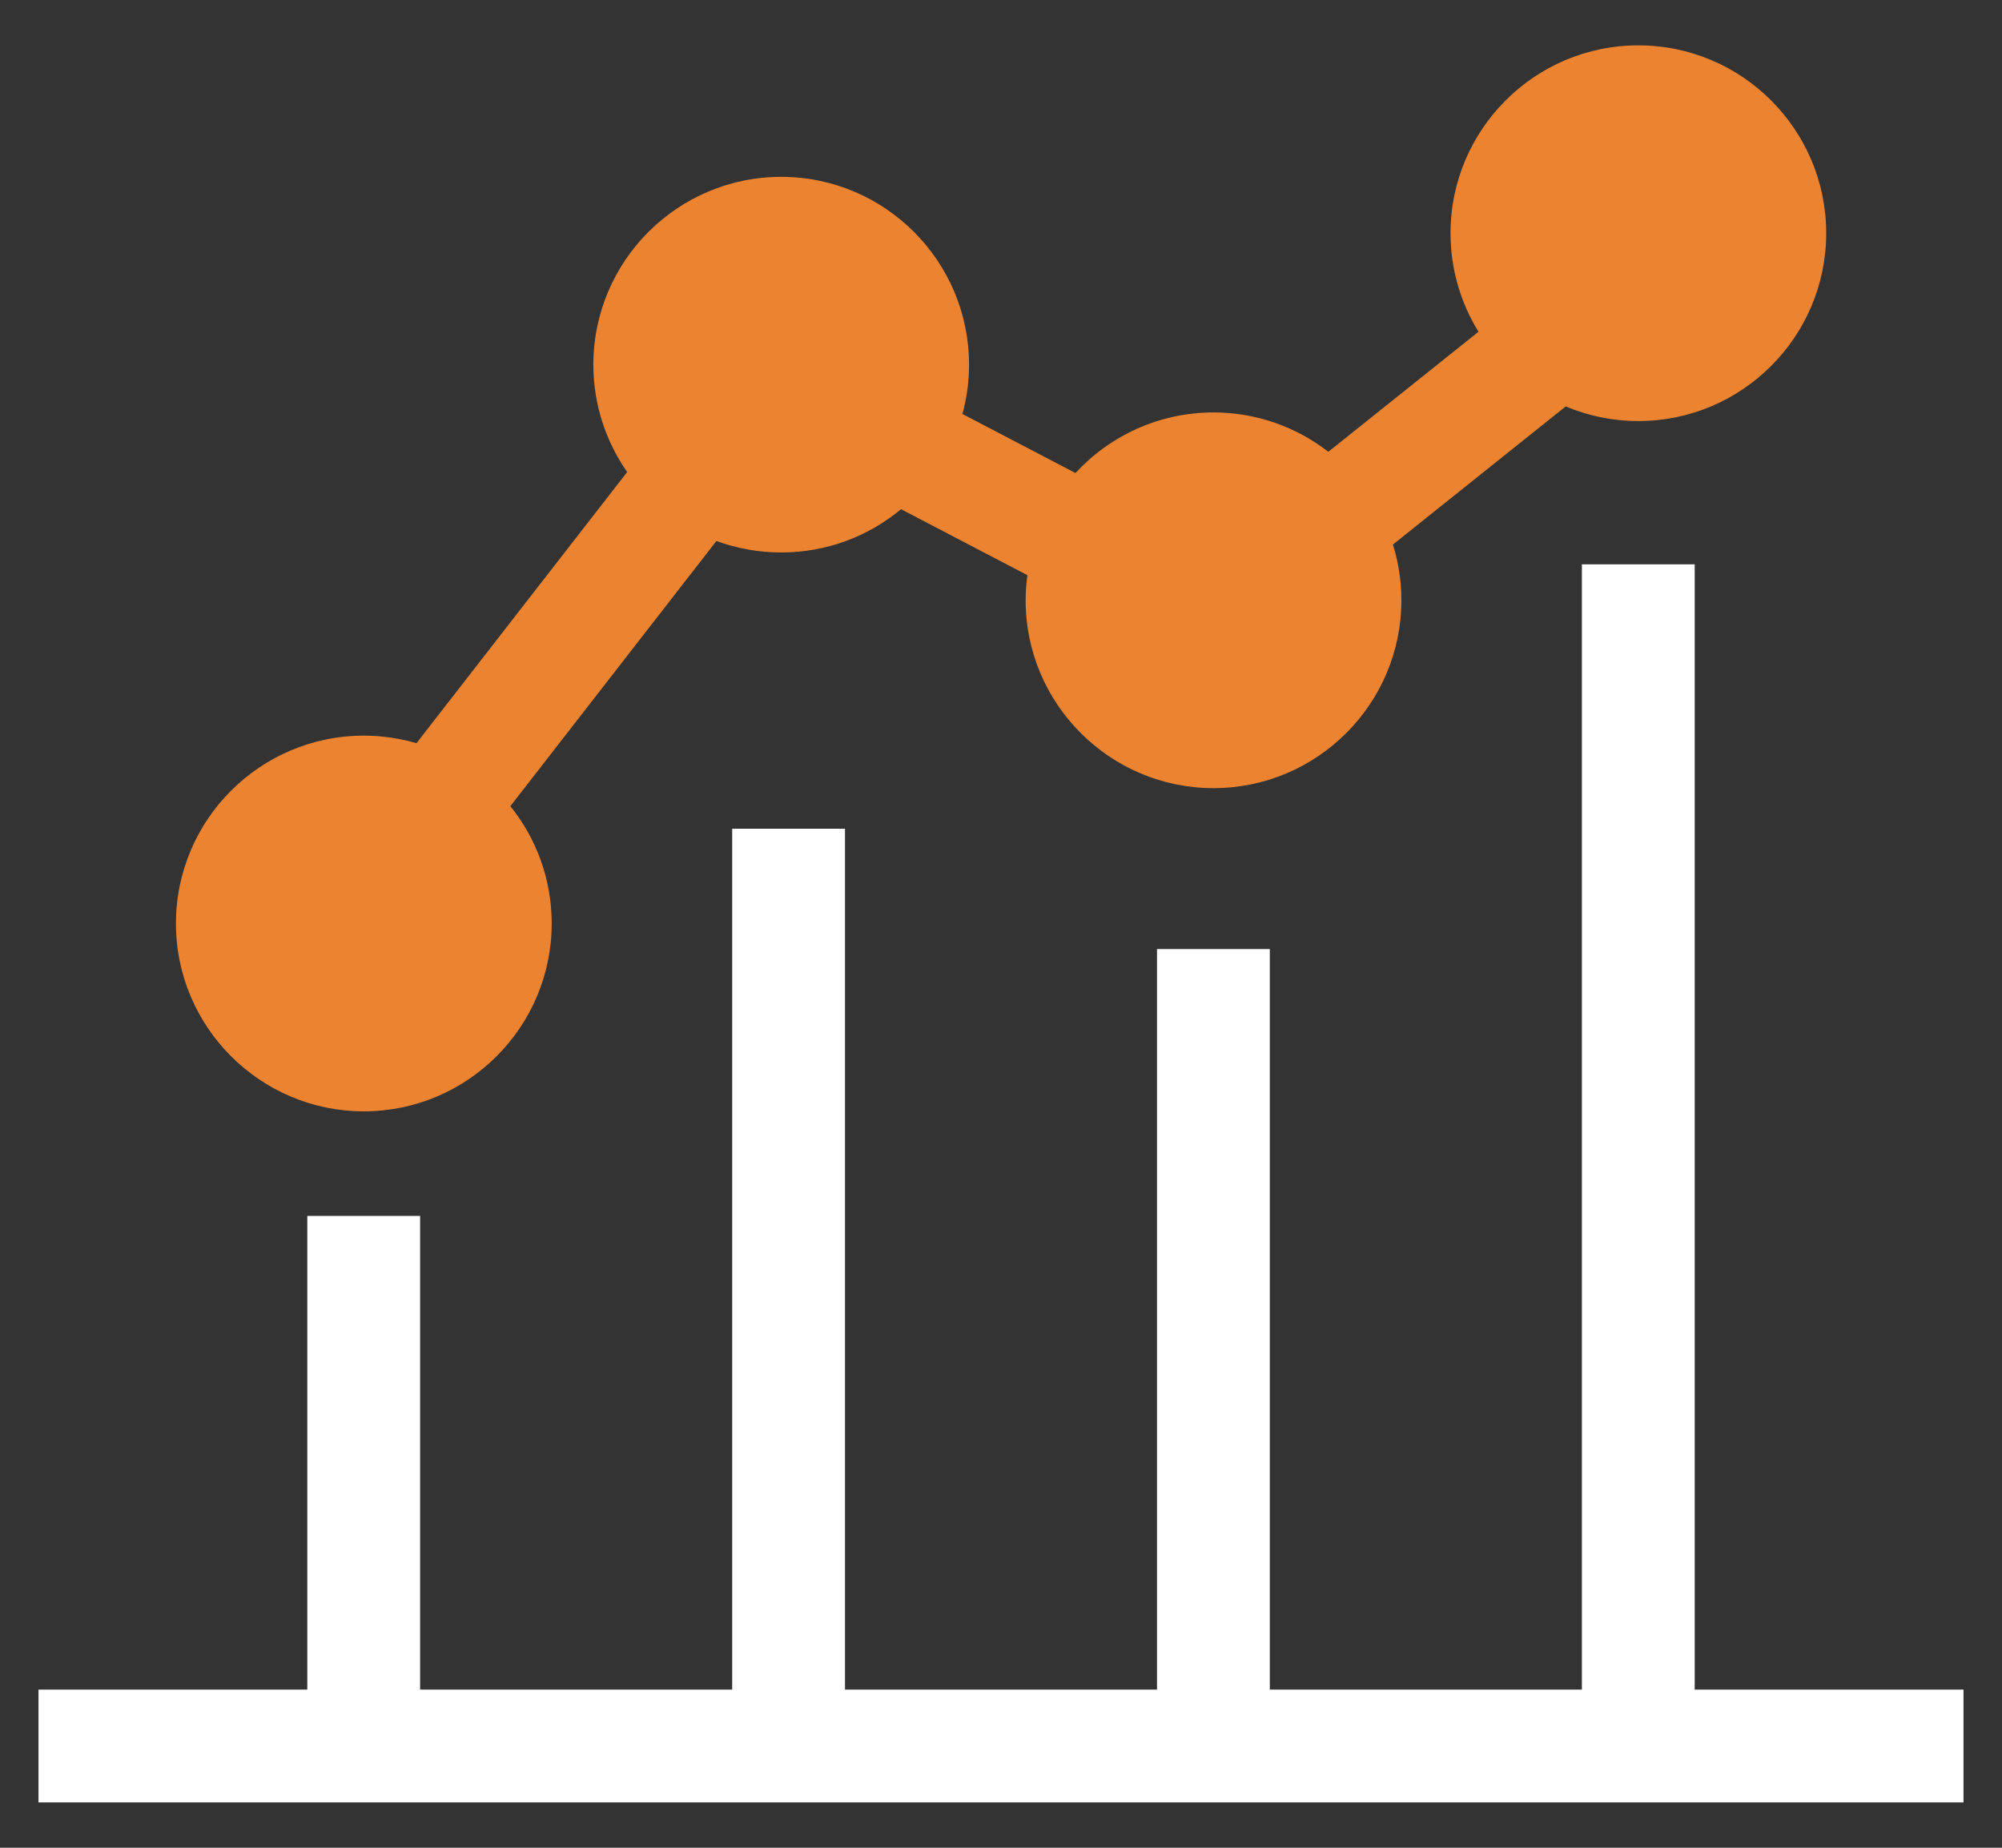
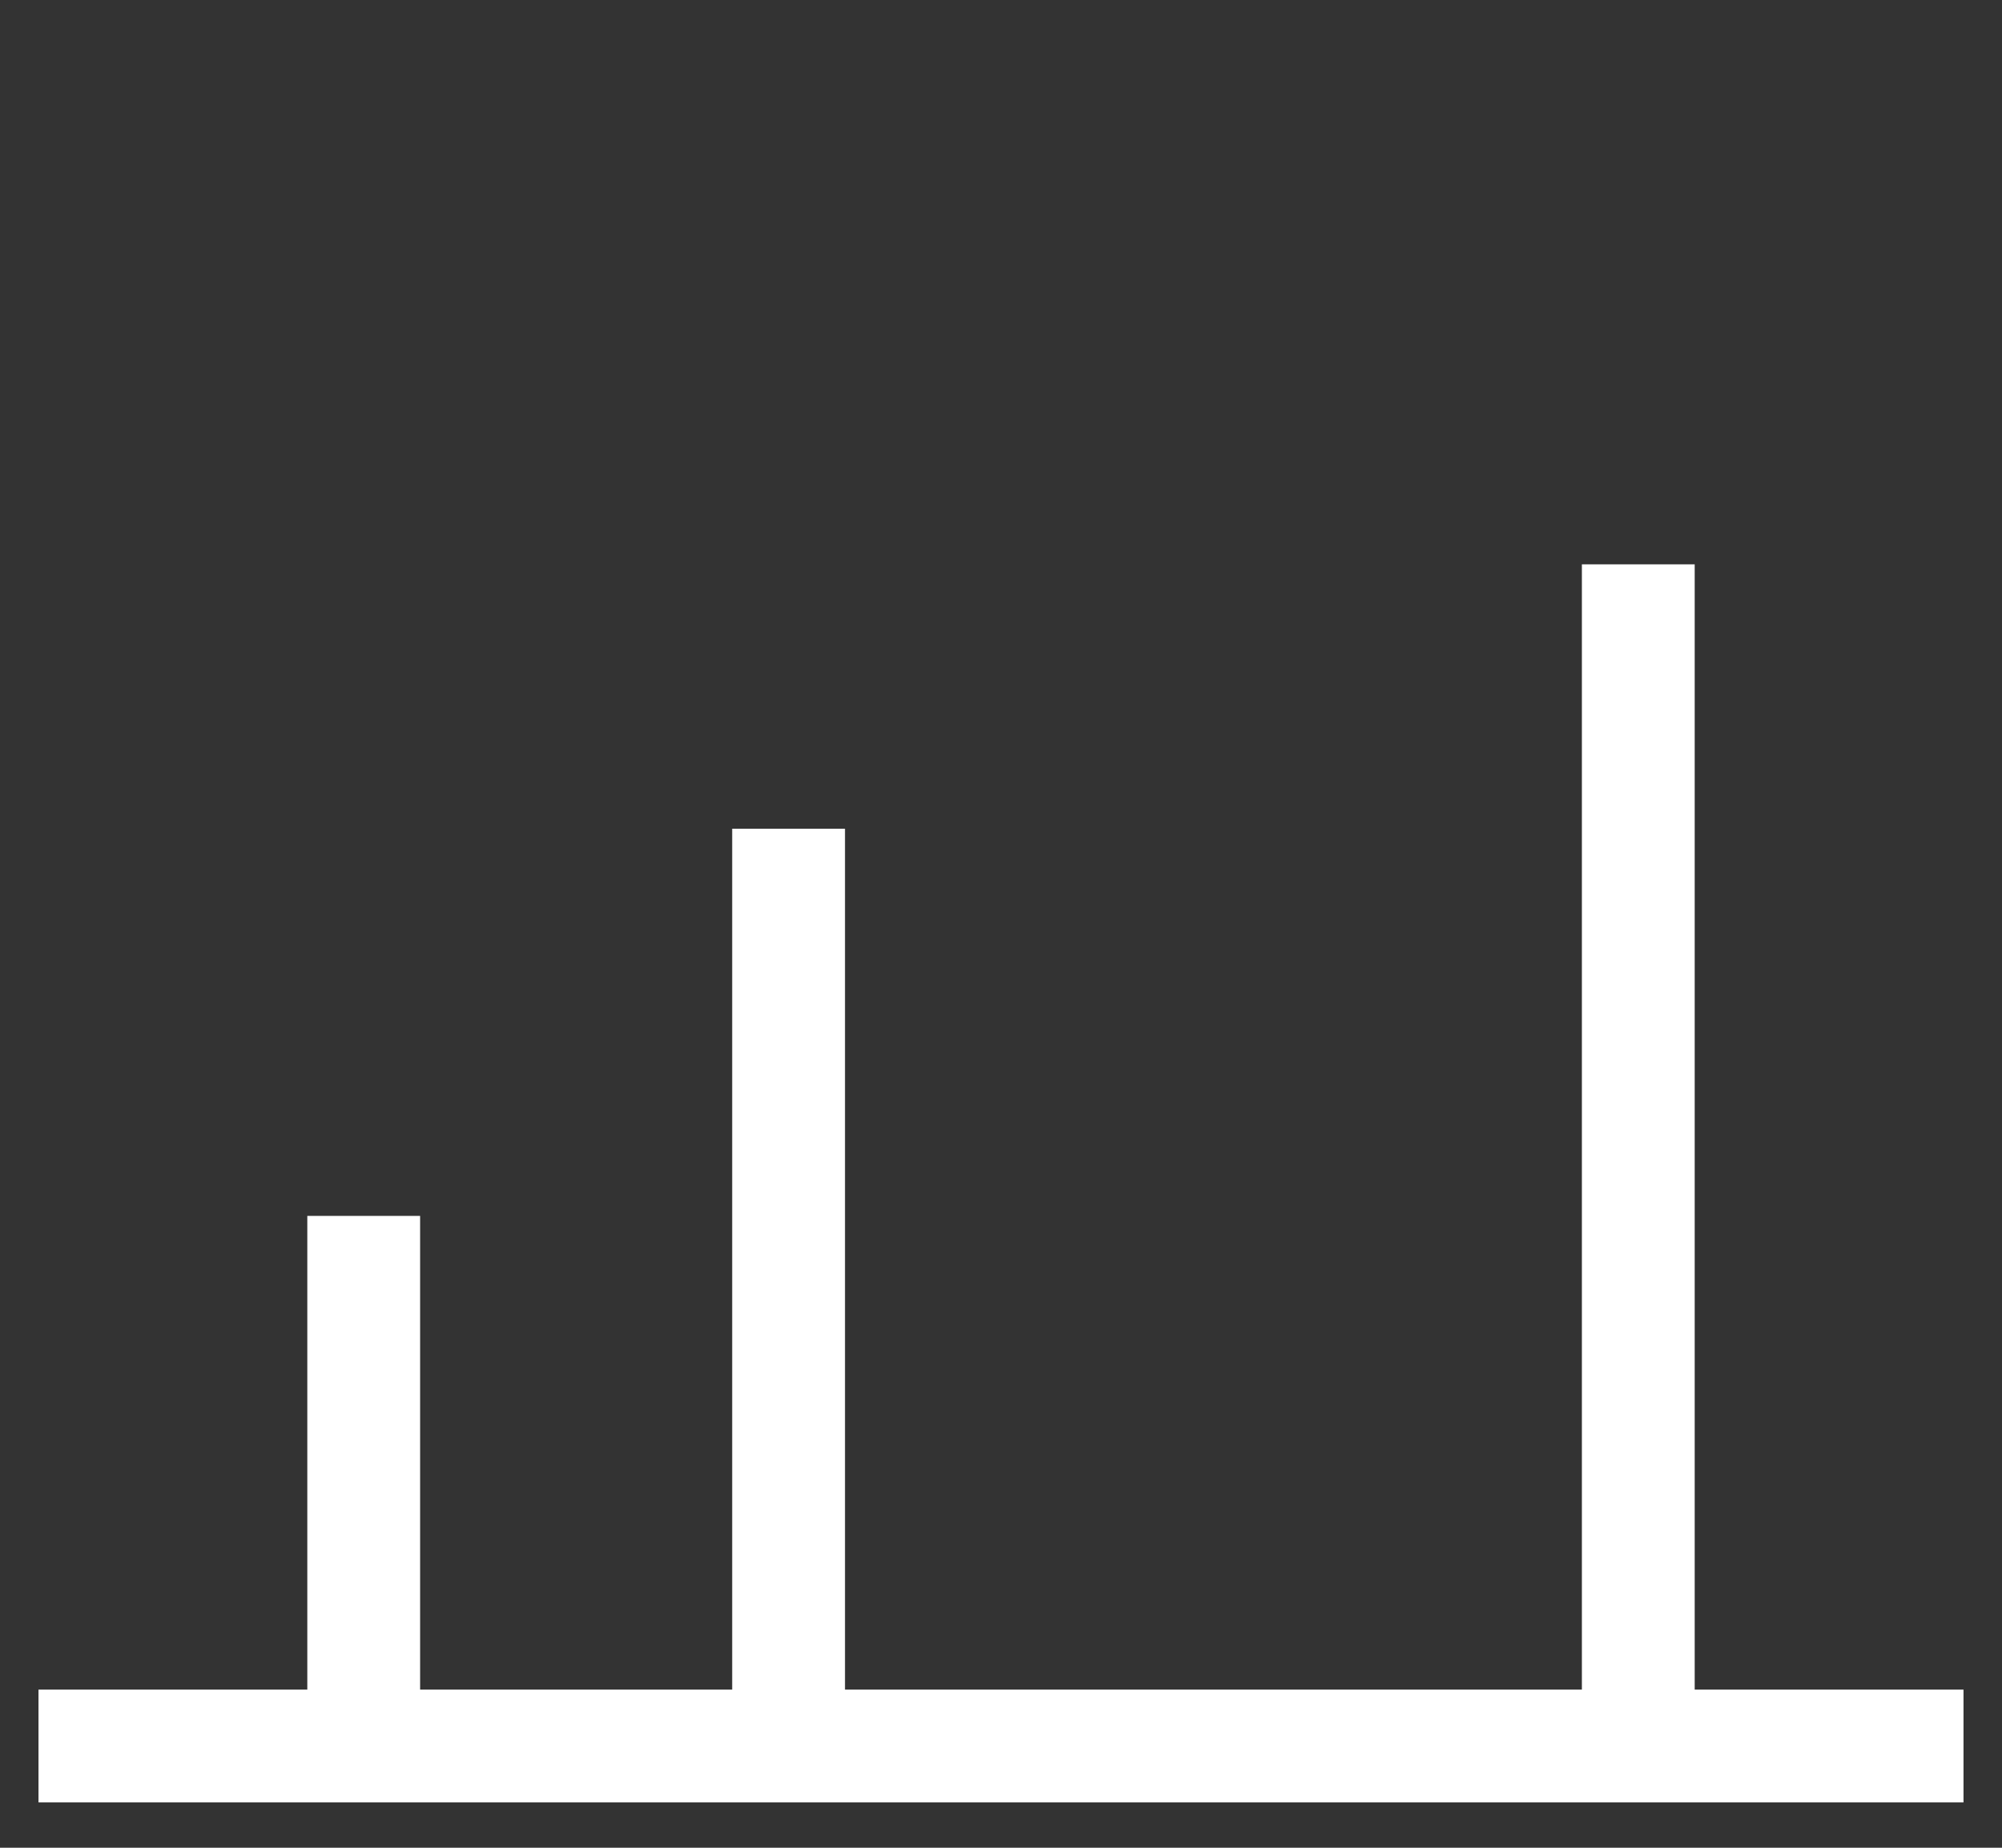
<svg xmlns="http://www.w3.org/2000/svg" width="26" height="24" viewBox="0 0 26 24" fill="none">
  <rect x="0" y="0" width="26" height="24" fill="#333333" stroke="none" />
-   <path d="M4.725 14.435C6.07 14.435 7.165 13.34 7.165 11.995C7.165 11.418 6.964 10.889 6.628 10.471L9.304 7.027C9.567 7.123 9.85 7.176 10.146 7.176C10.737 7.176 11.28 6.965 11.702 6.614L13.343 7.471C13.328 7.577 13.32 7.686 13.32 7.797C13.32 9.142 14.415 10.237 15.76 10.237C17.105 10.237 18.2 9.142 18.2 7.797C18.2 7.545 18.161 7.302 18.09 7.073L20.334 5.279C20.624 5.401 20.943 5.469 21.277 5.469C22.623 5.469 23.717 4.374 23.717 3.029C23.717 1.684 22.623 0.589 21.277 0.589C19.932 0.589 18.838 1.684 18.838 3.029C18.838 3.498 18.971 3.936 19.201 4.309L17.251 5.868C16.839 5.548 16.321 5.357 15.76 5.357C15.052 5.357 14.413 5.661 13.967 6.144L12.499 5.377C12.555 5.173 12.585 4.958 12.585 4.737C12.585 3.391 11.491 2.297 10.146 2.297C8.8 2.297 7.706 3.391 7.706 4.737C7.706 5.255 7.869 5.735 8.145 6.131L5.409 9.653C5.192 9.59 4.962 9.555 4.725 9.555C3.38 9.555 2.285 10.649 2.285 11.995C2.285 13.34 3.38 14.435 4.725 14.435Z" fill="#EC8331" />
-   <path d="M22.009 21.946V7.33H20.544V21.946H16.491V12.327H15.026V21.946H10.974V10.764H9.509V21.946H5.456V15.793H3.991V21.946H0.5V23.411H25.5V21.946H22.009Z" fill="white" />
+   <path d="M22.009 21.946V7.33H20.544V21.946H16.491H15.026V21.946H10.974V10.764H9.509V21.946H5.456V15.793H3.991V21.946H0.5V23.411H25.5V21.946H22.009Z" fill="white" />
</svg>